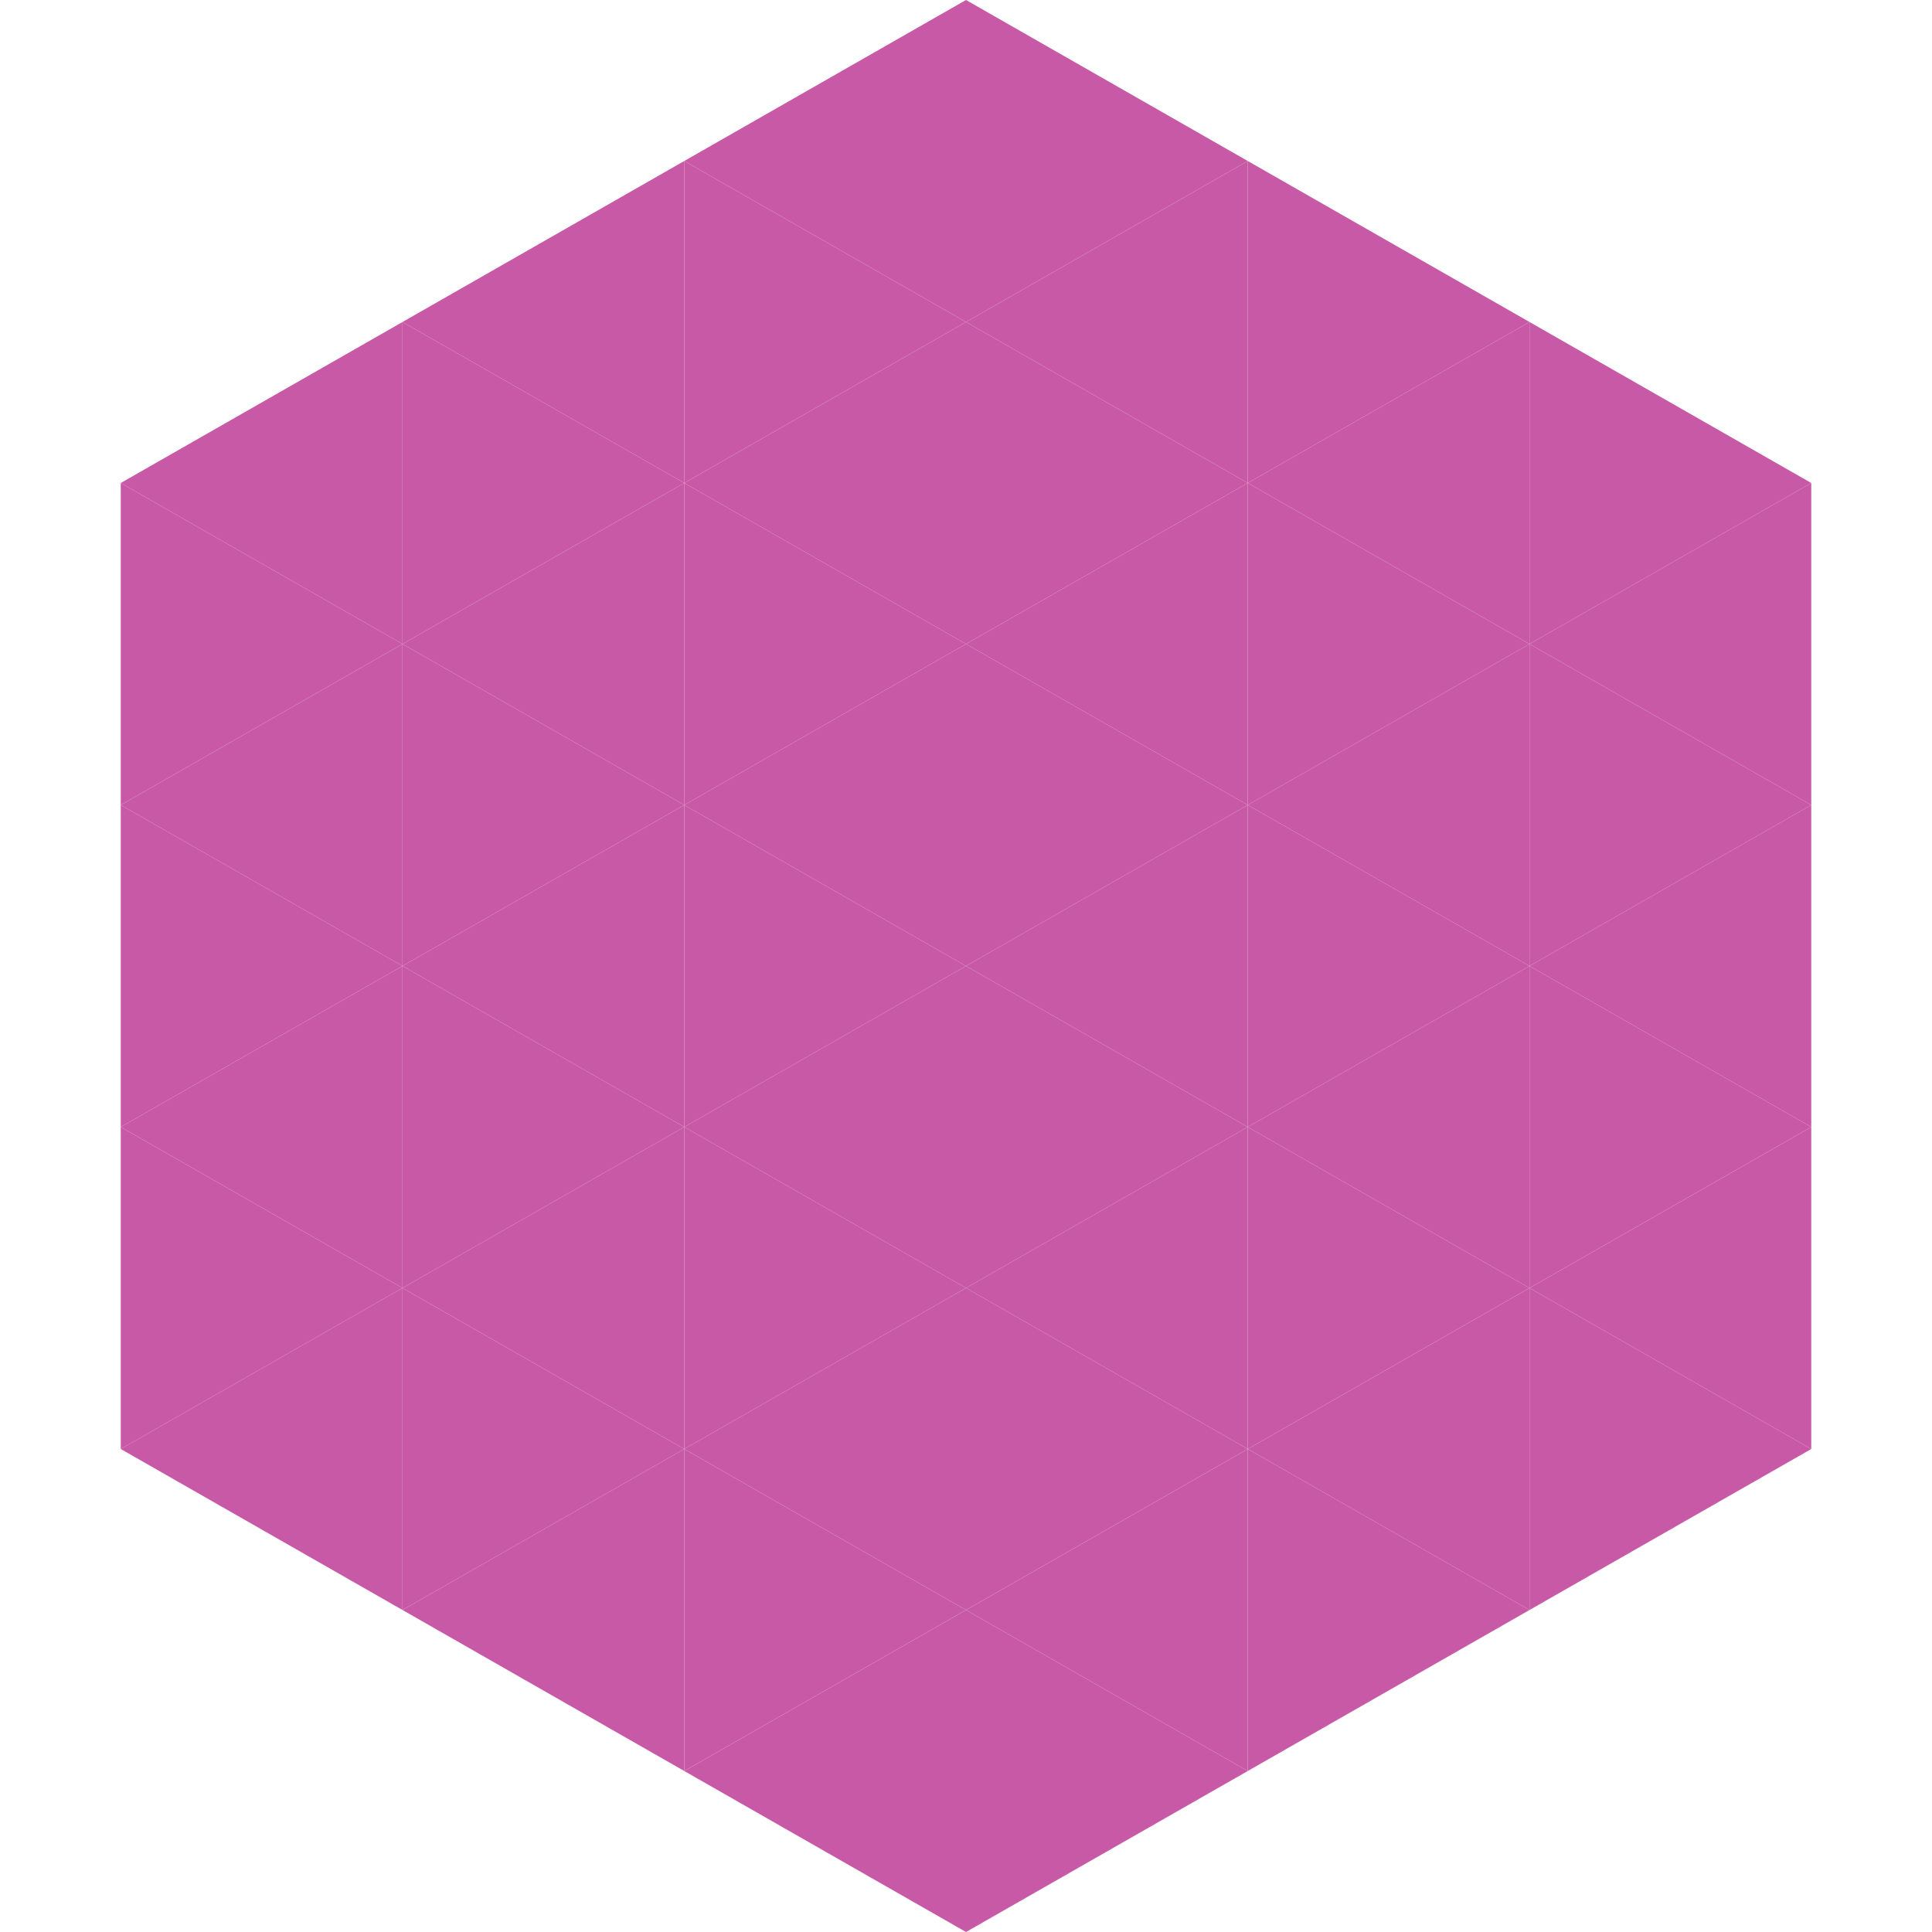
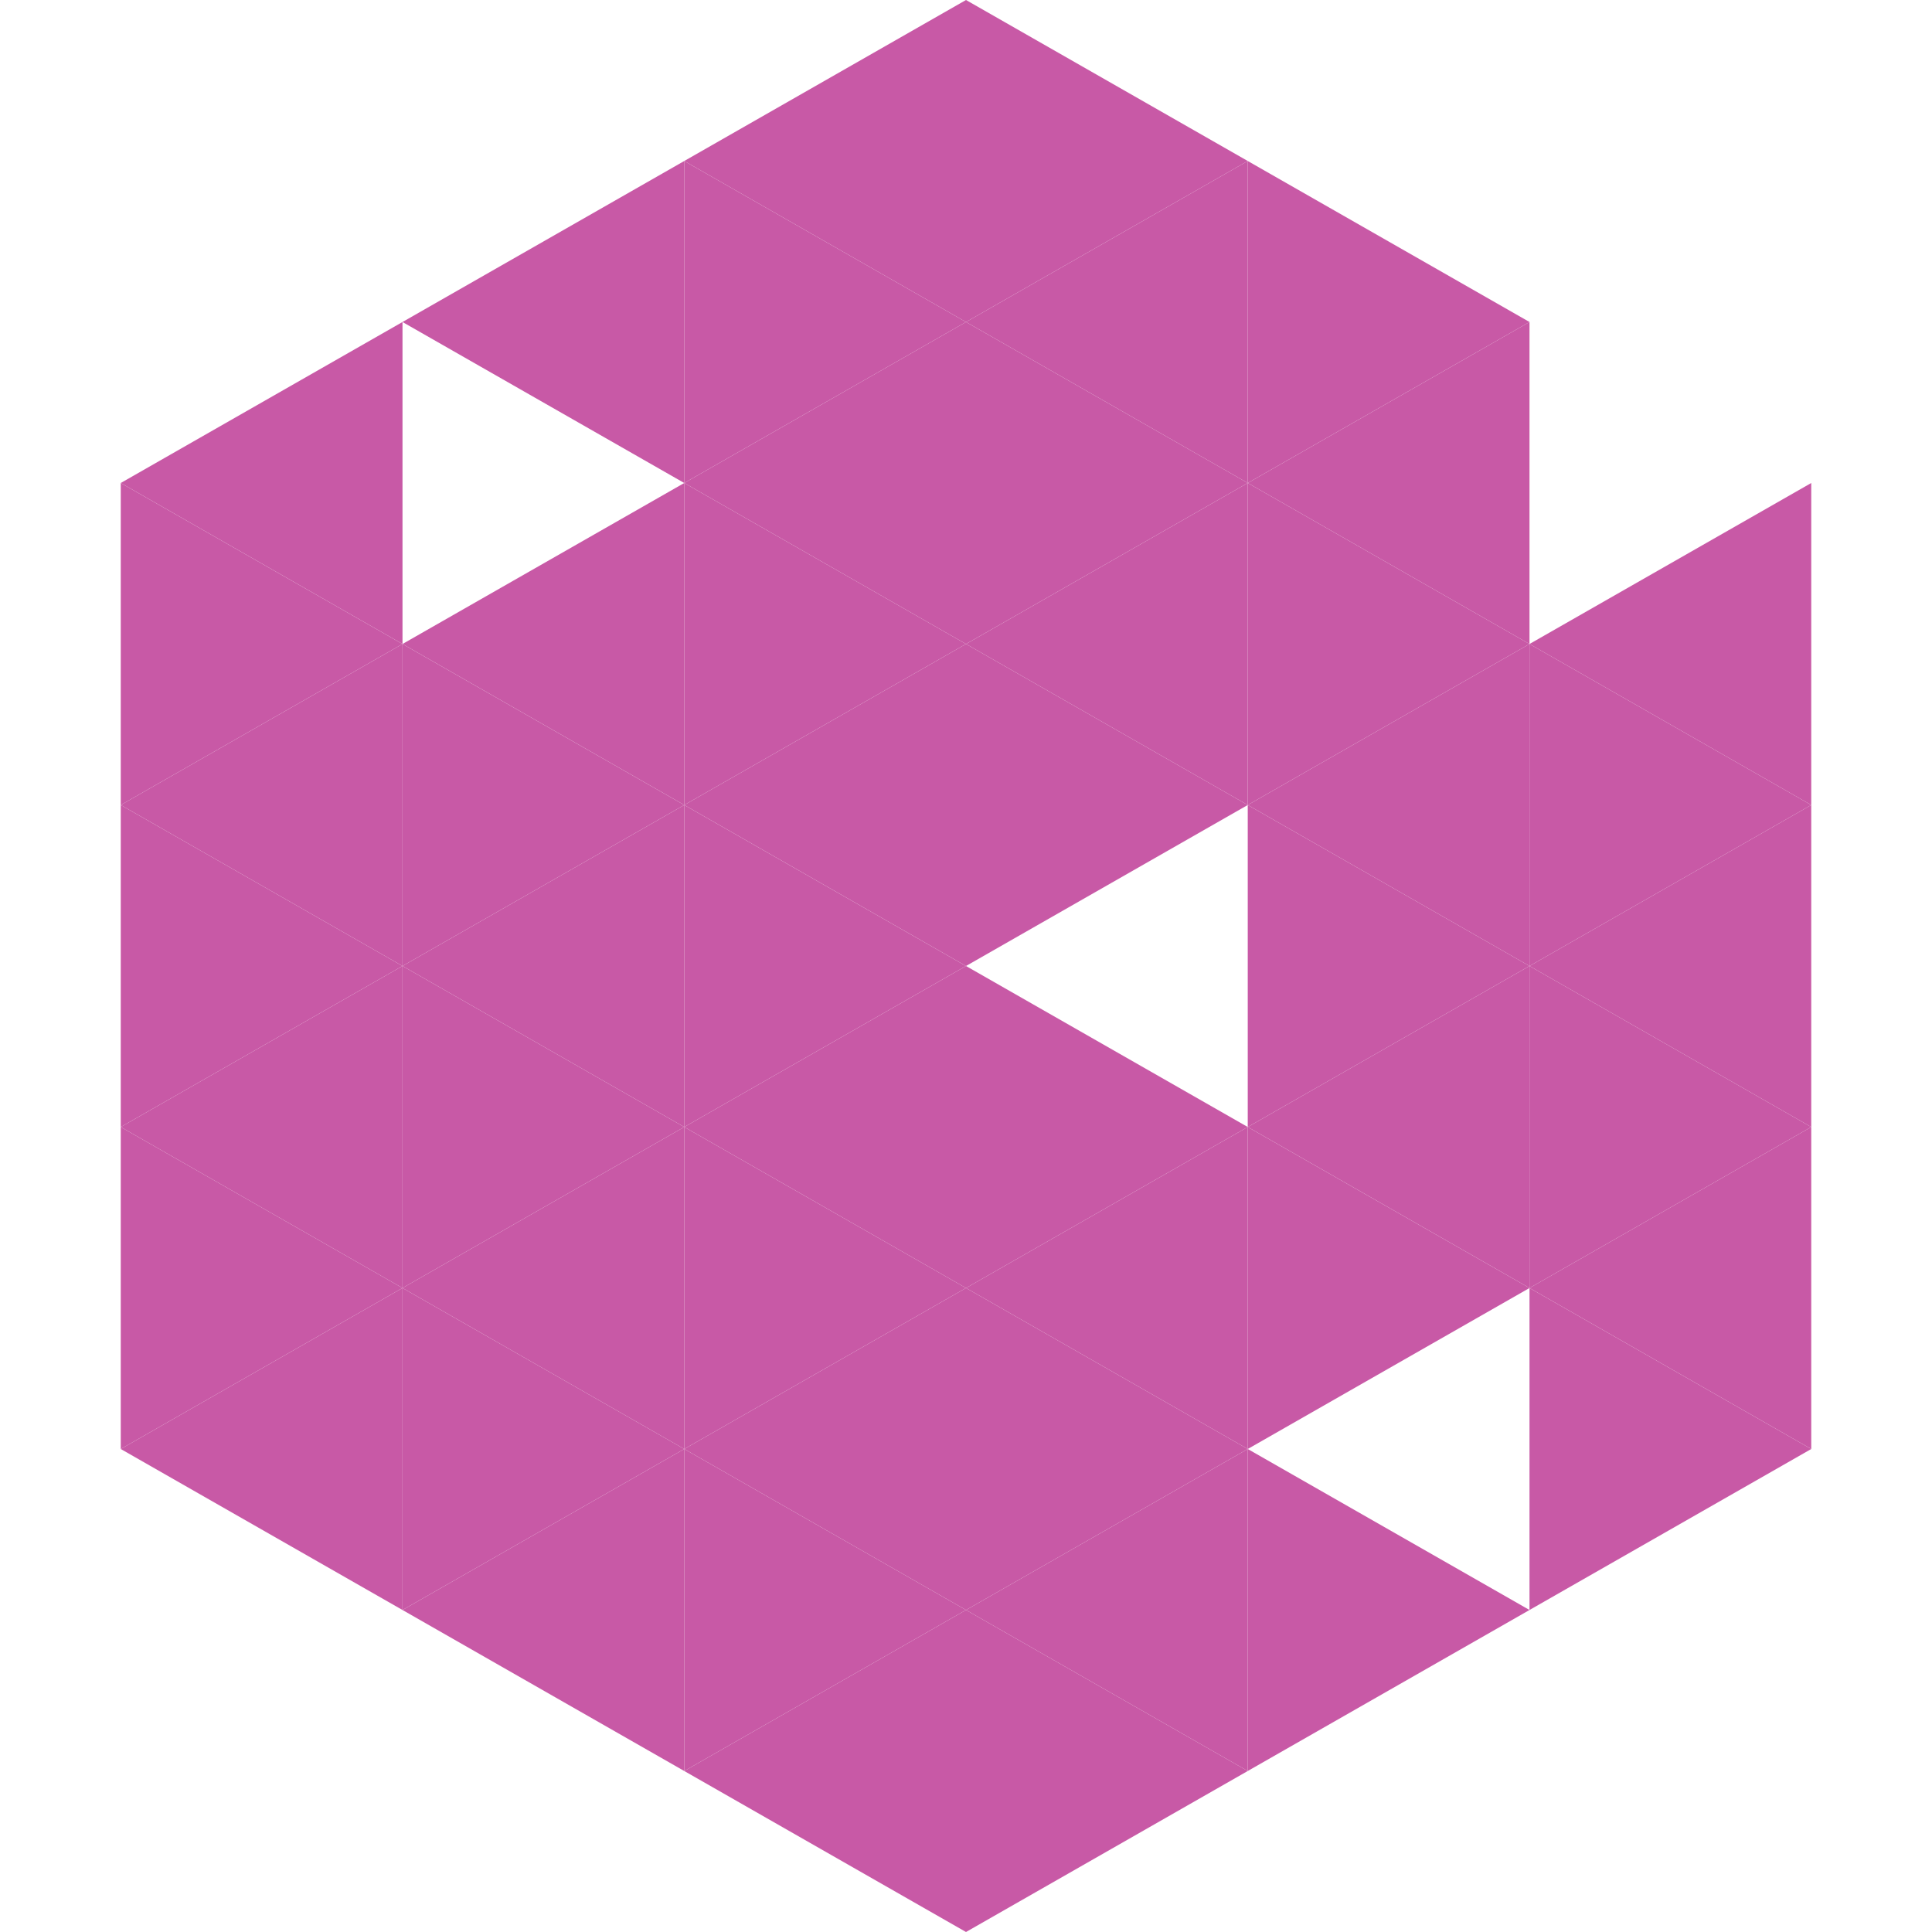
<svg xmlns="http://www.w3.org/2000/svg" width="240" height="240">
  <polygon points="50,40 15,60 50,80" style="fill:rgb(200,89,166)" />
-   <polygon points="190,40 225,60 190,80" style="fill:rgb(200,89,166)" />
  <polygon points="15,60 50,80 15,100" style="fill:rgb(200,89,166)" />
  <polygon points="225,60 190,80 225,100" style="fill:rgb(200,89,166)" />
  <polygon points="50,80 15,100 50,120" style="fill:rgb(200,89,166)" />
  <polygon points="190,80 225,100 190,120" style="fill:rgb(200,89,166)" />
  <polygon points="15,100 50,120 15,140" style="fill:rgb(200,89,166)" />
  <polygon points="225,100 190,120 225,140" style="fill:rgb(200,89,166)" />
  <polygon points="50,120 15,140 50,160" style="fill:rgb(200,89,166)" />
  <polygon points="190,120 225,140 190,160" style="fill:rgb(200,89,166)" />
  <polygon points="15,140 50,160 15,180" style="fill:rgb(200,89,166)" />
  <polygon points="225,140 190,160 225,180" style="fill:rgb(200,89,166)" />
  <polygon points="50,160 15,180 50,200" style="fill:rgb(200,89,166)" />
  <polygon points="190,160 225,180 190,200" style="fill:rgb(200,89,166)" />
  <polygon points="15,180 50,200 15,220" style="fill:rgb(255,255,255); fill-opacity:0" />
  <polygon points="225,180 190,200 225,220" style="fill:rgb(255,255,255); fill-opacity:0" />
  <polygon points="50,0 85,20 50,40" style="fill:rgb(255,255,255); fill-opacity:0" />
  <polygon points="190,0 155,20 190,40" style="fill:rgb(255,255,255); fill-opacity:0" />
  <polygon points="85,20 50,40 85,60" style="fill:rgb(200,89,166)" />
  <polygon points="155,20 190,40 155,60" style="fill:rgb(200,89,166)" />
-   <polygon points="50,40 85,60 50,80" style="fill:rgb(200,89,166)" />
  <polygon points="190,40 155,60 190,80" style="fill:rgb(200,89,166)" />
  <polygon points="85,60 50,80 85,100" style="fill:rgb(200,89,166)" />
  <polygon points="155,60 190,80 155,100" style="fill:rgb(200,89,166)" />
  <polygon points="50,80 85,100 50,120" style="fill:rgb(200,89,166)" />
  <polygon points="190,80 155,100 190,120" style="fill:rgb(200,89,166)" />
  <polygon points="85,100 50,120 85,140" style="fill:rgb(200,89,166)" />
  <polygon points="155,100 190,120 155,140" style="fill:rgb(200,89,166)" />
  <polygon points="50,120 85,140 50,160" style="fill:rgb(200,89,166)" />
  <polygon points="190,120 155,140 190,160" style="fill:rgb(200,89,166)" />
  <polygon points="85,140 50,160 85,180" style="fill:rgb(200,89,166)" />
  <polygon points="155,140 190,160 155,180" style="fill:rgb(200,89,166)" />
  <polygon points="50,160 85,180 50,200" style="fill:rgb(200,89,166)" />
-   <polygon points="190,160 155,180 190,200" style="fill:rgb(200,89,166)" />
  <polygon points="85,180 50,200 85,220" style="fill:rgb(200,89,166)" />
  <polygon points="155,180 190,200 155,220" style="fill:rgb(200,89,166)" />
  <polygon points="120,0 85,20 120,40" style="fill:rgb(200,89,166)" />
  <polygon points="120,0 155,20 120,40" style="fill:rgb(200,89,166)" />
  <polygon points="85,20 120,40 85,60" style="fill:rgb(200,89,166)" />
  <polygon points="155,20 120,40 155,60" style="fill:rgb(200,89,166)" />
  <polygon points="120,40 85,60 120,80" style="fill:rgb(200,89,166)" />
  <polygon points="120,40 155,60 120,80" style="fill:rgb(200,89,166)" />
  <polygon points="85,60 120,80 85,100" style="fill:rgb(200,89,166)" />
  <polygon points="155,60 120,80 155,100" style="fill:rgb(200,89,166)" />
  <polygon points="120,80 85,100 120,120" style="fill:rgb(200,89,166)" />
  <polygon points="120,80 155,100 120,120" style="fill:rgb(200,89,166)" />
  <polygon points="85,100 120,120 85,140" style="fill:rgb(200,89,166)" />
-   <polygon points="155,100 120,120 155,140" style="fill:rgb(200,89,166)" />
  <polygon points="120,120 85,140 120,160" style="fill:rgb(200,89,166)" />
  <polygon points="120,120 155,140 120,160" style="fill:rgb(200,89,166)" />
  <polygon points="85,140 120,160 85,180" style="fill:rgb(200,89,166)" />
  <polygon points="155,140 120,160 155,180" style="fill:rgb(200,89,166)" />
  <polygon points="120,160 85,180 120,200" style="fill:rgb(200,89,166)" />
  <polygon points="120,160 155,180 120,200" style="fill:rgb(200,89,166)" />
  <polygon points="85,180 120,200 85,220" style="fill:rgb(200,89,166)" />
  <polygon points="155,180 120,200 155,220" style="fill:rgb(200,89,166)" />
  <polygon points="120,200 85,220 120,240" style="fill:rgb(200,89,166)" />
  <polygon points="120,200 155,220 120,240" style="fill:rgb(200,89,166)" />
  <polygon points="85,220 120,240 85,260" style="fill:rgb(255,255,255); fill-opacity:0" />
  <polygon points="155,220 120,240 155,260" style="fill:rgb(255,255,255); fill-opacity:0" />
</svg>